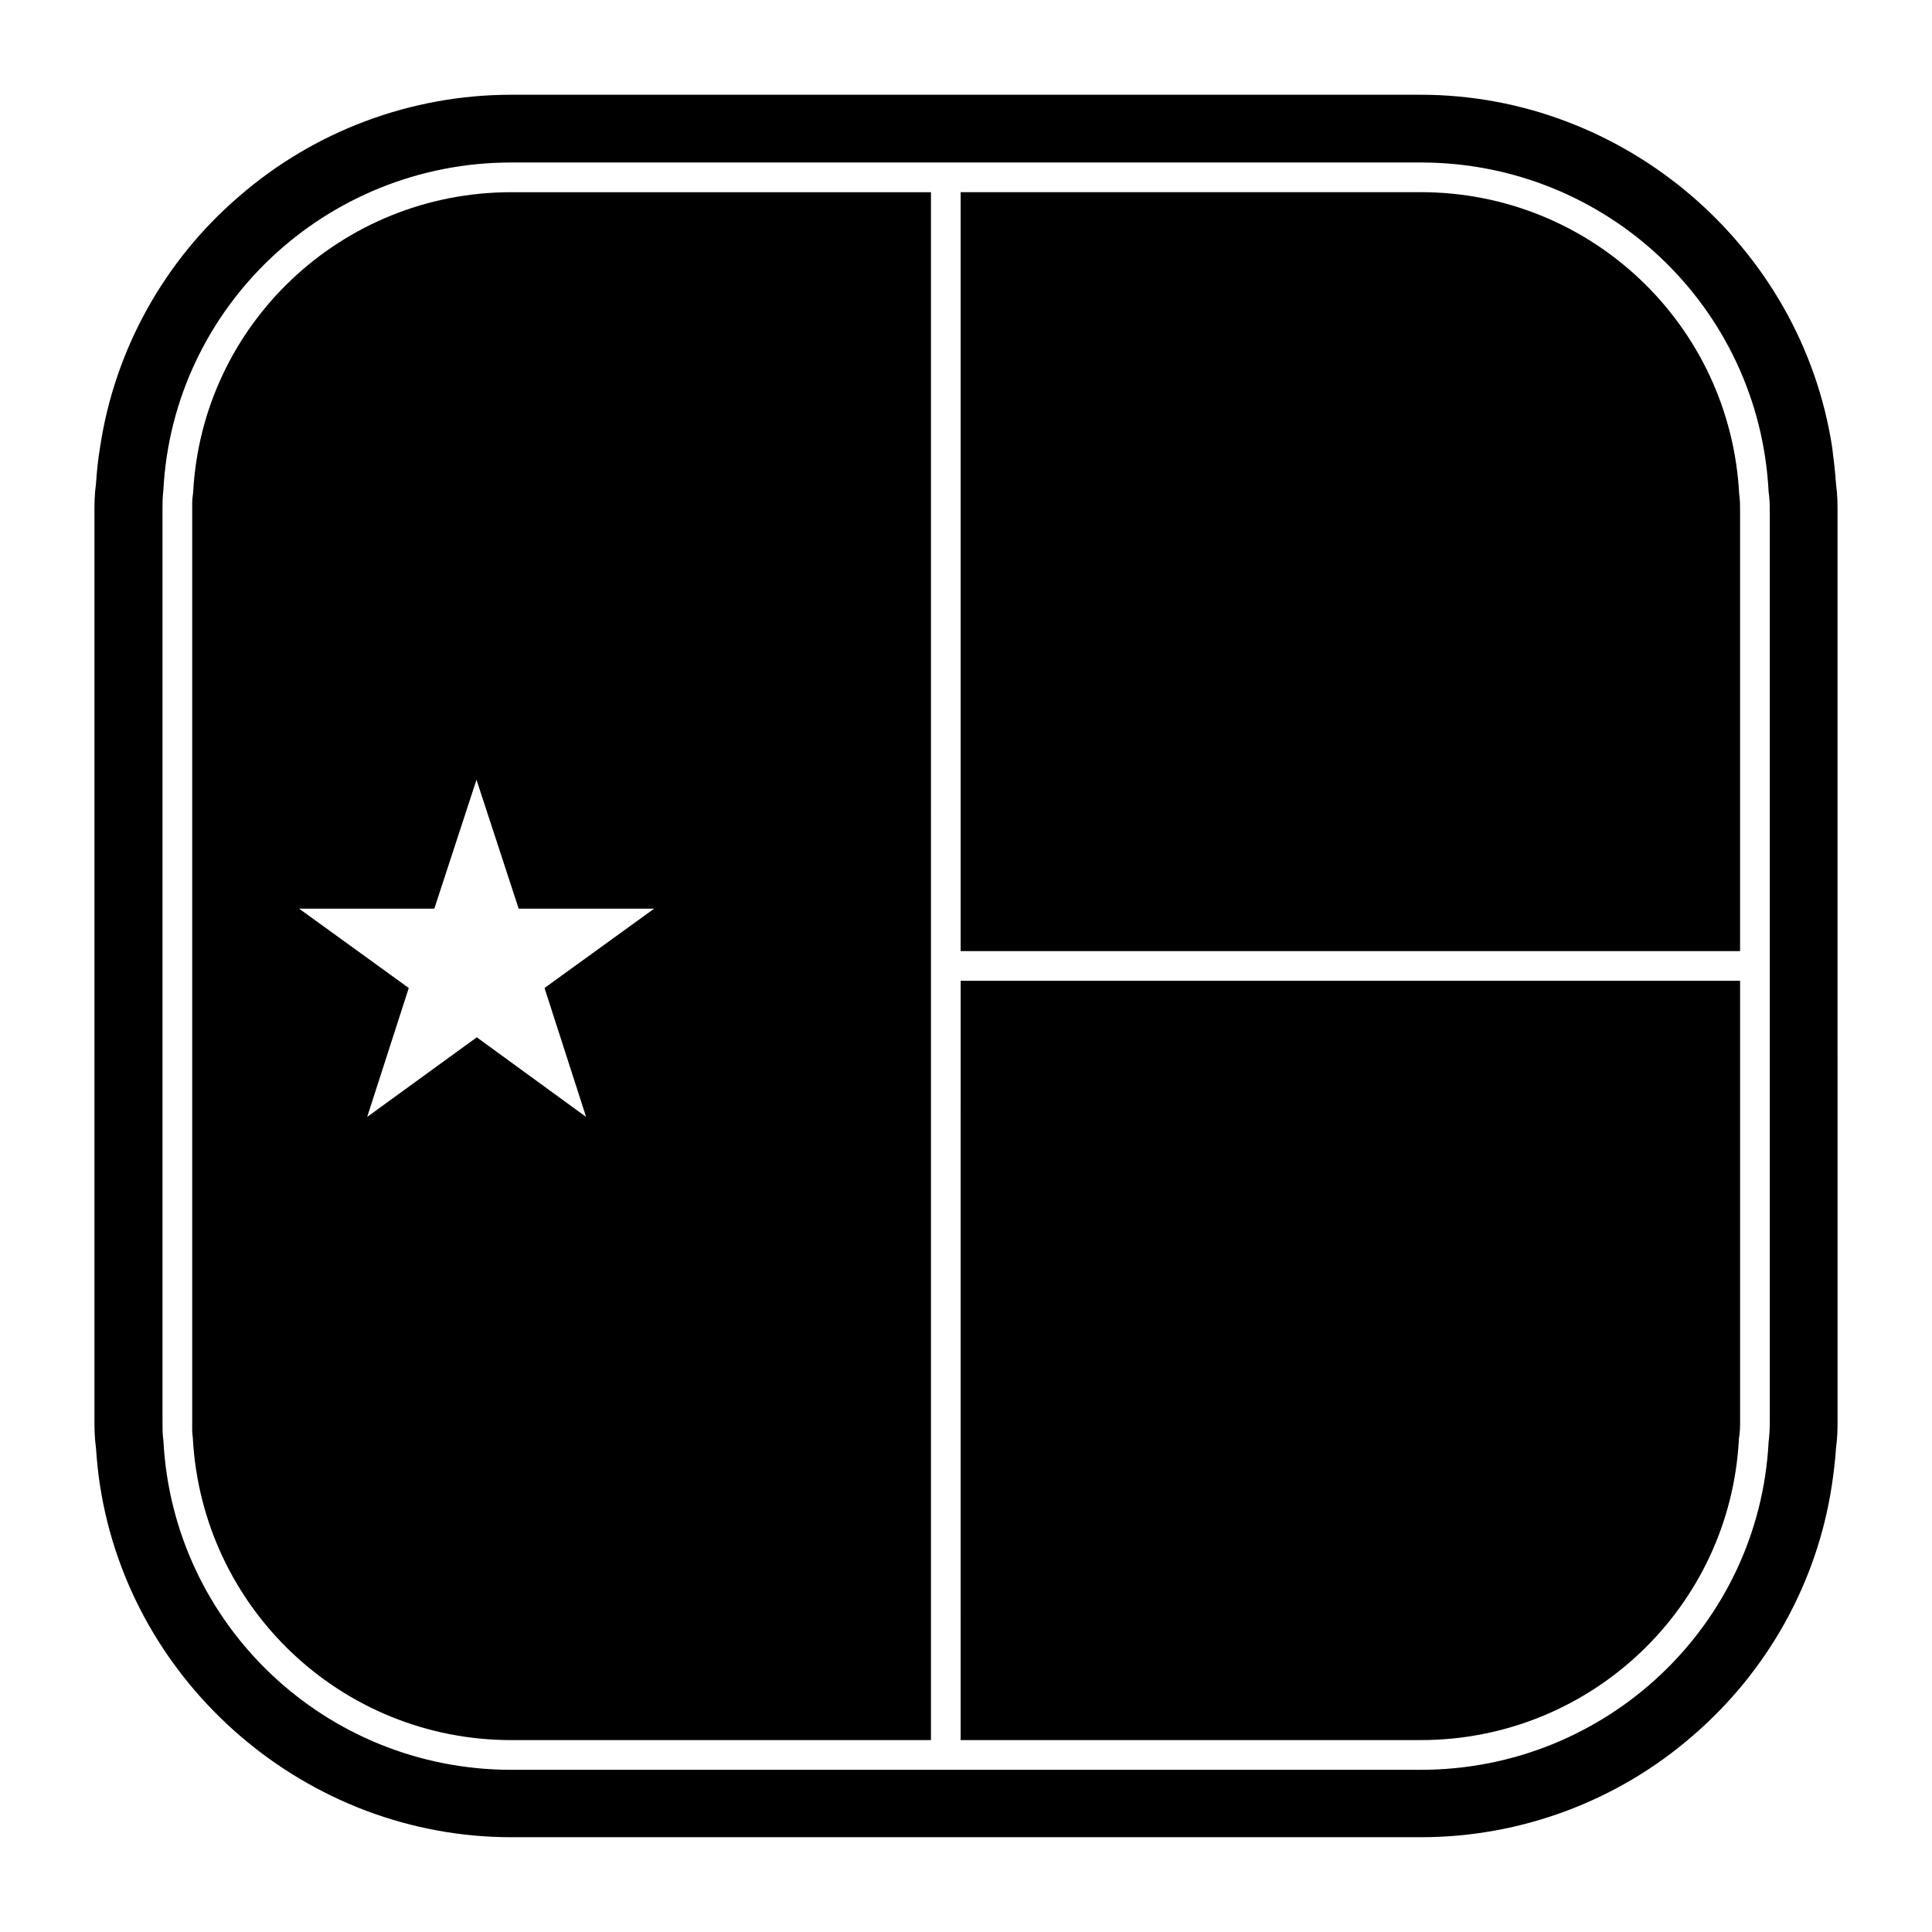
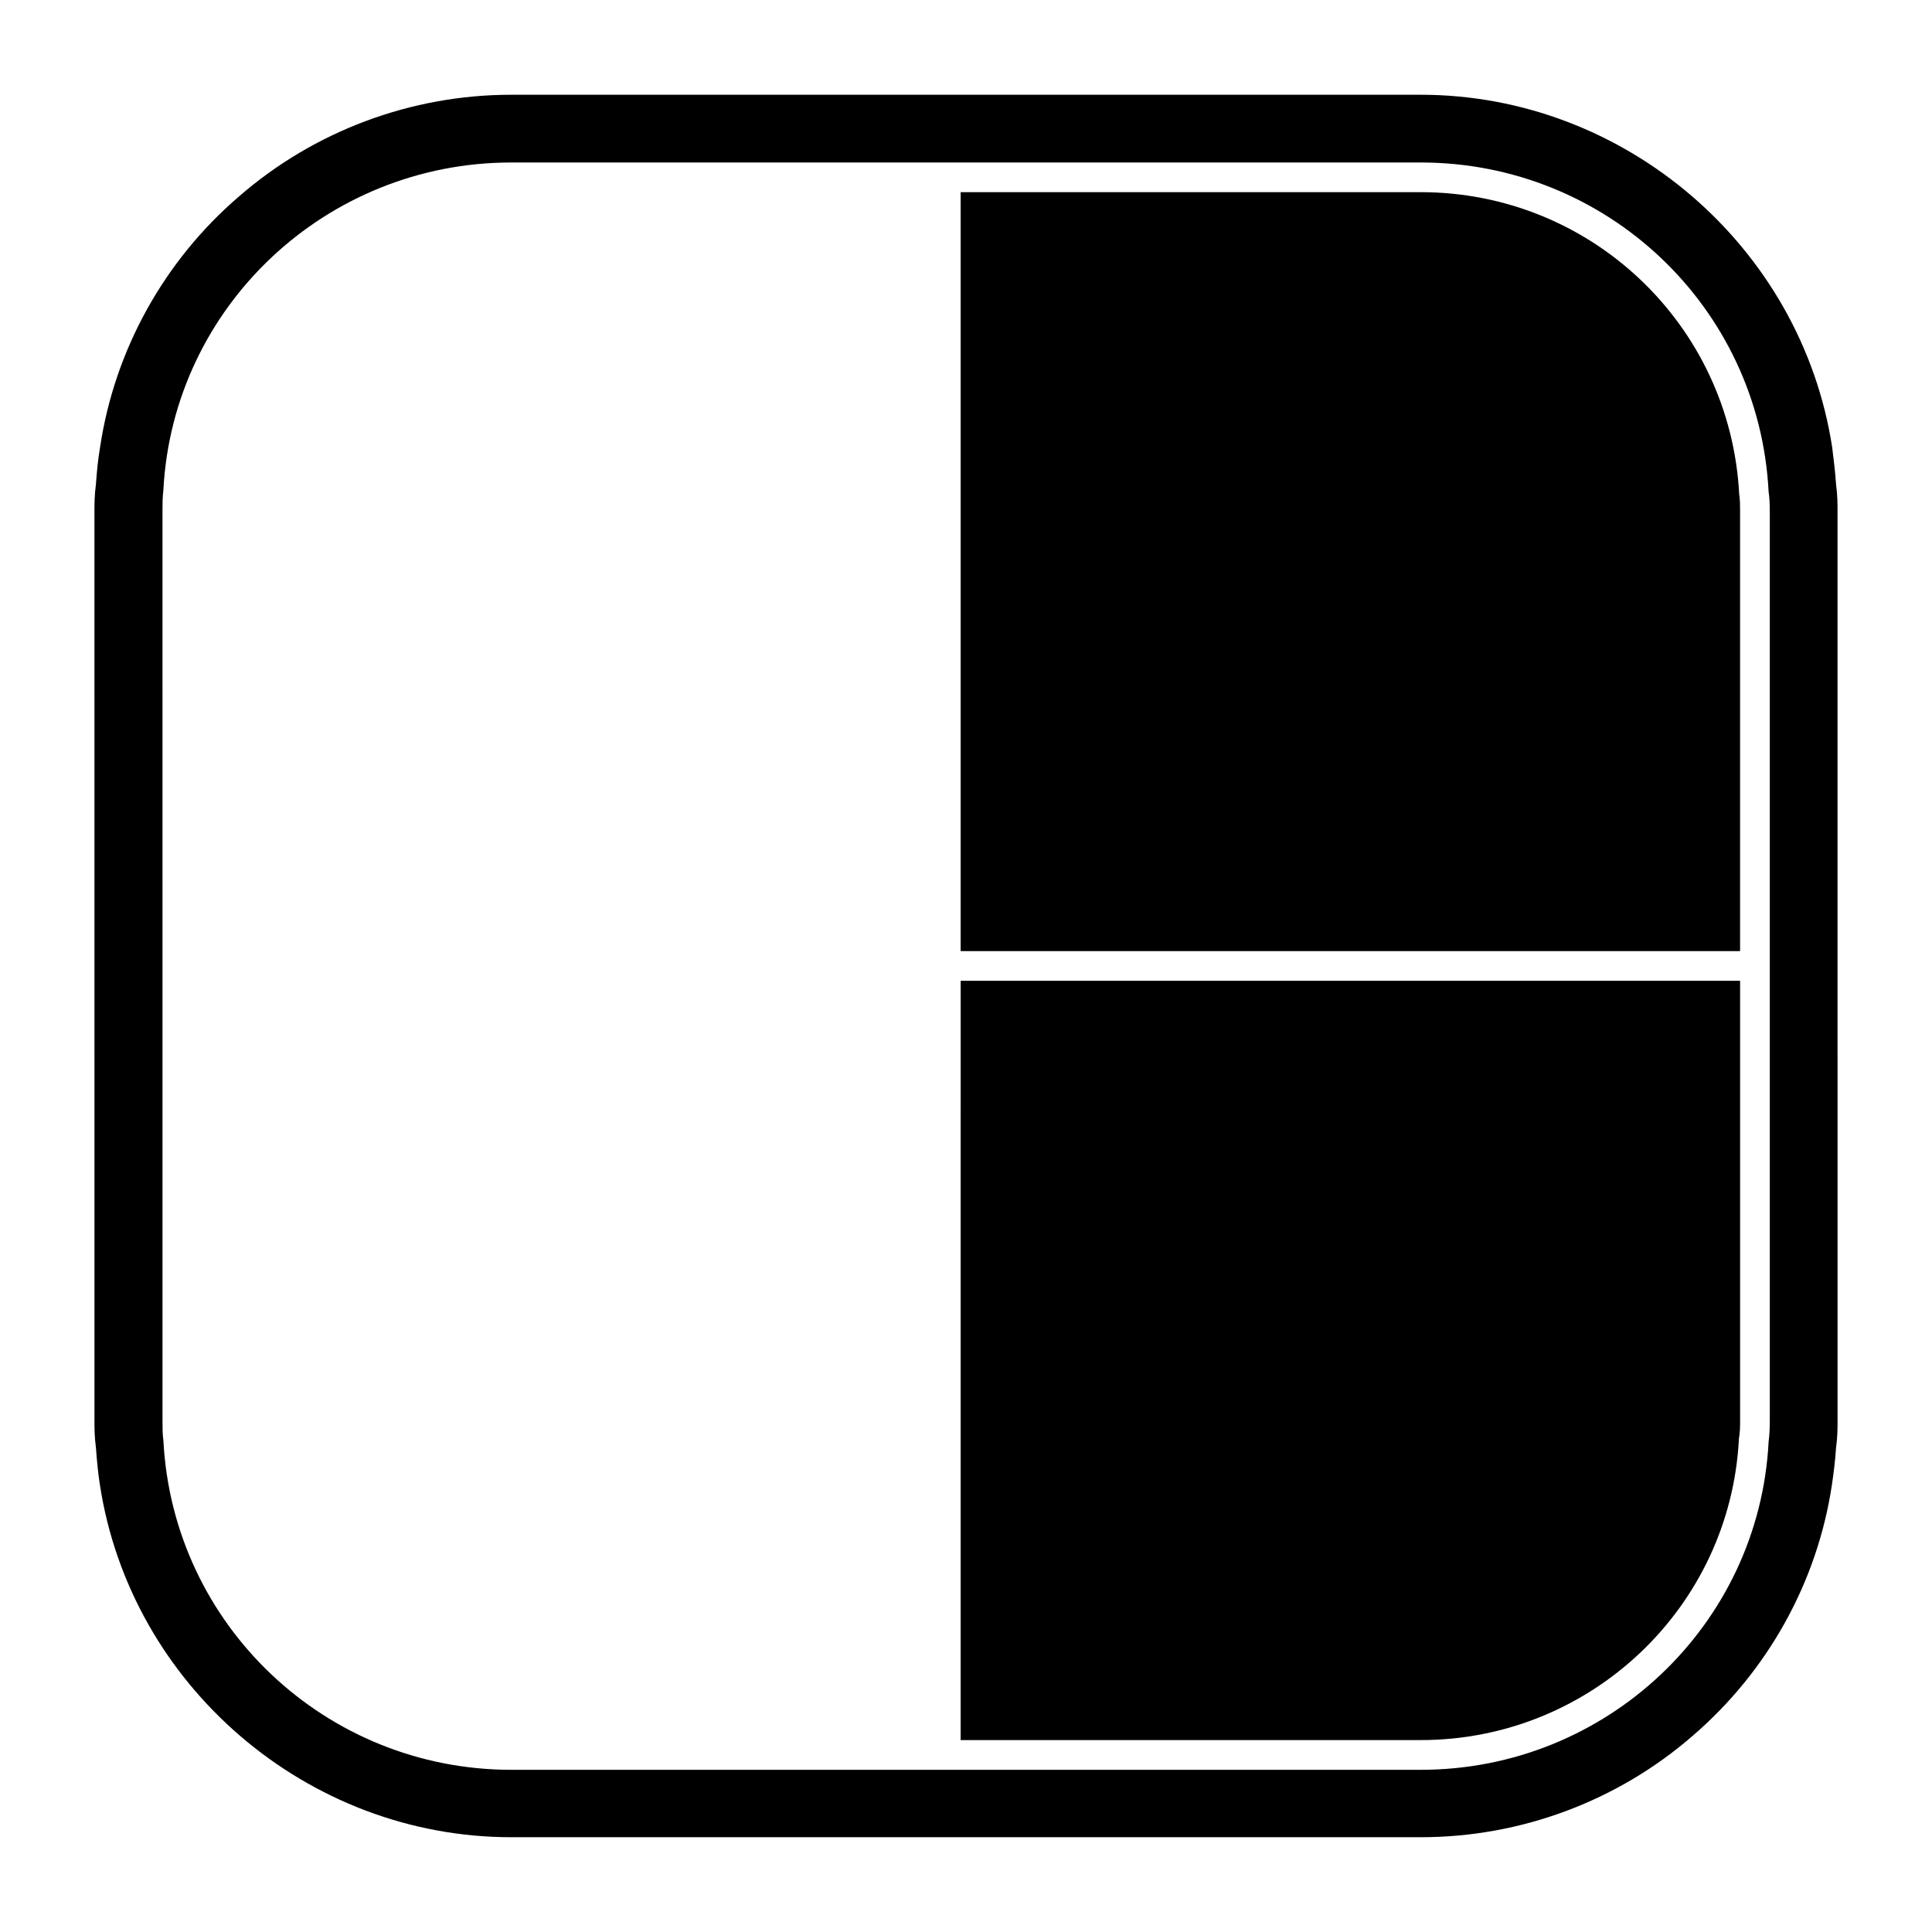
<svg xmlns="http://www.w3.org/2000/svg" fill="#000000" width="800px" height="800px" version="1.1" viewBox="144 144 512 512">
  <g>
    <path d="m630.57 272.31c-0.234-3.394-0.629-6.613-1.023-9.762-8.188-53.293-55.027-93.438-109.03-93.438h-241.04c-26.527 0-52.191 9.605-72.109 26.922-19.836 17.004-32.984 40.699-36.84 66.441-0.551 3.227-0.867 6.445-1.102 9.84-0.395 2.824-0.395 5.352-0.395 7.242l0.004 240.96c0 1.891 0 4.336 0.395 7.164 0.234 3.394 0.551 6.613 1.023 9.684 8.109 53.293 54.945 93.52 109.03 93.52h241.04c26.449 0 52.113-9.523 72.109-26.922 19.918-17.16 32.984-40.777 36.84-66.441 0.473-3.141 0.867-6.445 1.102-9.84 0.395-2.824 0.395-5.273 0.395-7.164l-0.004-240.96c0-1.887 0-4.406-0.395-7.242zm-17.555 248.21c0 1.891-0.078 3.707-0.316 5.59-2.519 48.578-42.98 86.906-92.18 86.906h-241.04c-49.121 0-89.664-38.328-92.18-87.301-0.234-1.488-0.234-3.305-0.234-5.195l-0.004-241.04c0-1.891 0-3.621 0.234-5.59 2.523-48.57 43.062-86.828 92.184-86.828h241.04c49.199 0 89.664 38.25 92.18 87.223 0.234 1.574 0.316 3.305 0.316 5.195z" />
-     <path d="m195.17 274.68c-0.316 1.891-0.234 3.305-0.234 4.801v241.04c0 1.496-0.078 2.914 0.156 4.418 2.363 45.098 39.438 80.207 84.387 80.207h111.23l0.004-410.21h-111.23c-44.949 0-82.023 35.027-84.309 79.742zm122.18 110.13-29.047 21.02 11.02 34.164-28.969-21.098-29.047 21.098 11.02-34.164-29.047-21.02h35.816l11.18-34.164 11.18 34.164z" />
    <path d="m520.52 194.93h-121.94v201.13h206.56v-116.59c0-1.496 0-2.914-0.234-4.488-2.363-45.027-39.441-80.055-84.391-80.055z" />
    <path d="m398.58 605.14h121.94c44.949 0 82.027-35.109 84.309-79.824 0.316-1.891 0.316-3.305 0.316-4.801v-116.59h-206.56z" />
  </g>
</svg>